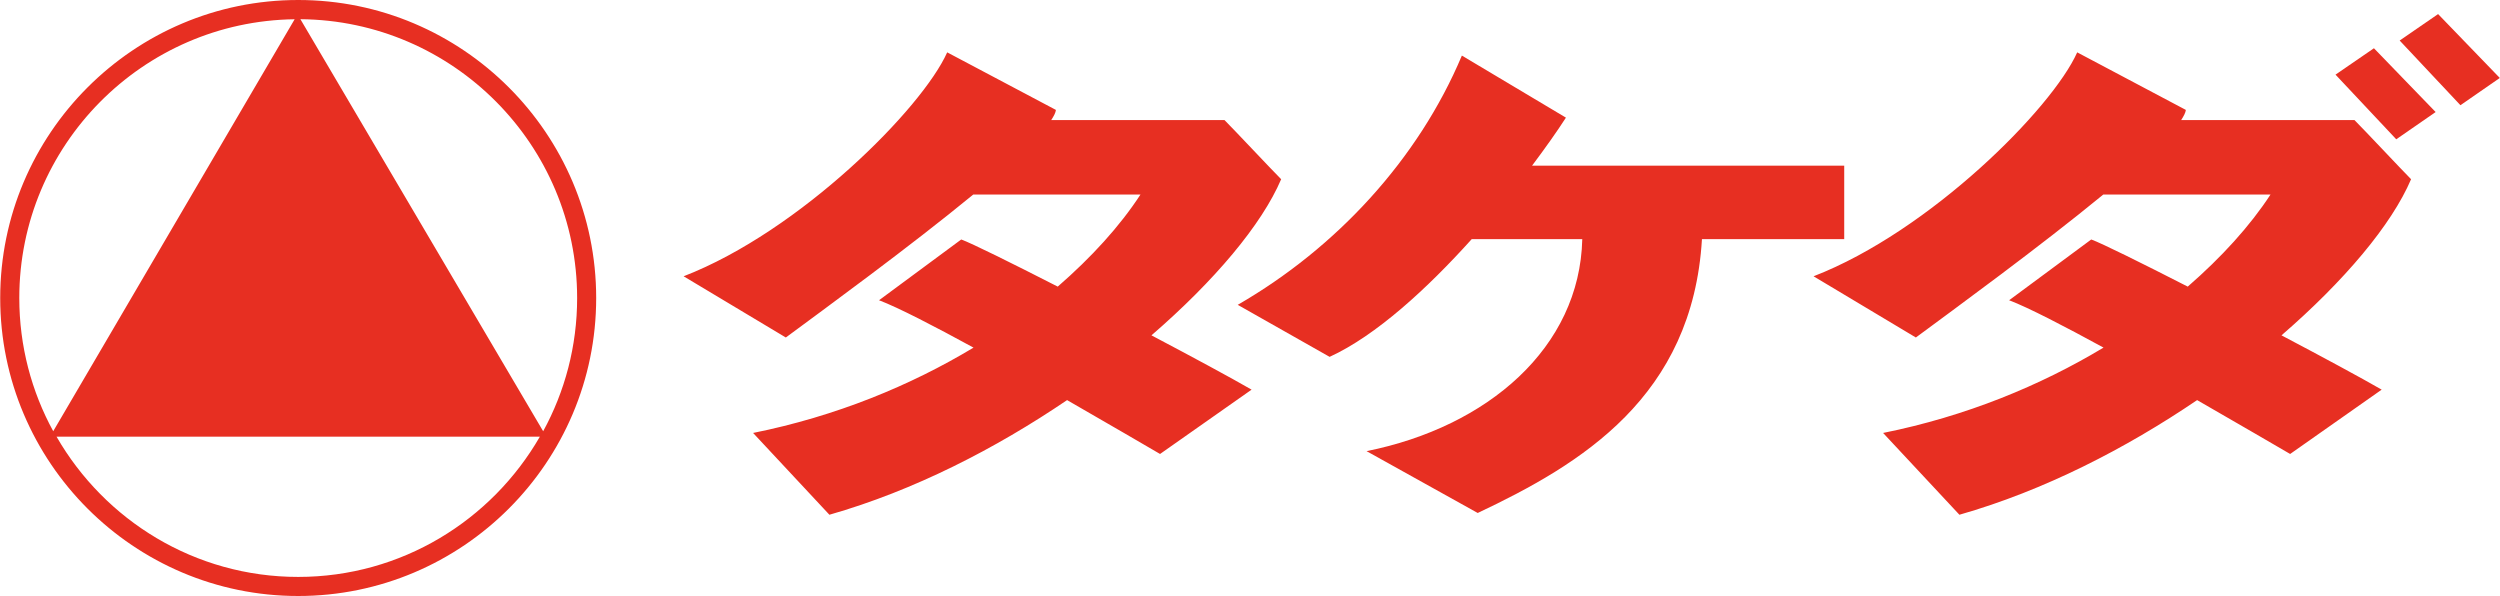
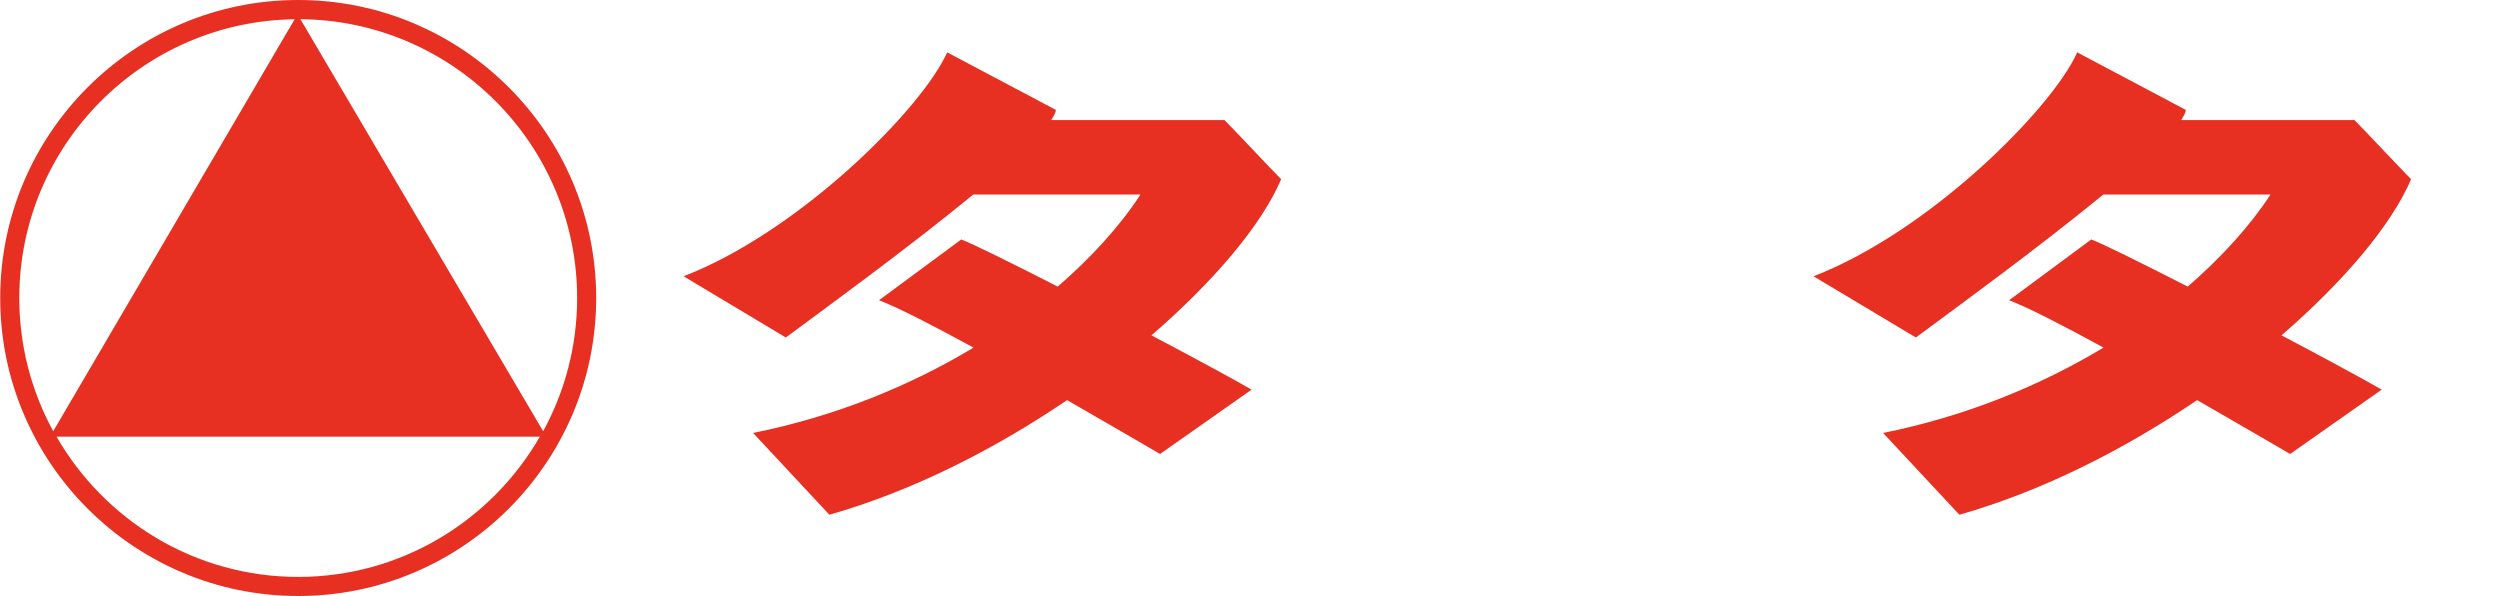
<svg xmlns="http://www.w3.org/2000/svg" viewBox="21 5 8345.9 1990" width="2500" height="596">
  <g fill="#e72f22">
    <path d="M1015.9 1995c548.7 0 995-446.4 995-995S1564.5 5 1015.9 5 21 451.4 21 1000s446.3 995 994.9 995zm0-63.7c-344.9 0-645.9-188.9-806.8-468.2h1613.7c-161 279.3-462 468.2-806.9 468.2zm931.4-931.3c0 161-41.1 312.6-113.4 444.9L1023.3 69.1c510.1 4 924 419.8 924 930.9zM1004.1 69.3L198 1444.8C125.8 1312.6 84.7 1161 84.7 1000c0-509.5 411.3-924.3 919.4-930.7zM4298 603.4c-32.8-32.8-156.1-164.4-189.1-197.4h-578.7c8.7-13.3 15-25.2 15.7-34l-363-192.2c-83.3 186.8-491.5 597.3-880.1 747.7l341.3 204.4c130.3-96.4 411.7-301.4 625.9-477.4h558.3c-69 105.9-163.9 209.8-276.3 307.5-156.9-80.2-287.8-144.9-322.2-157.4l-274.5 202.9c64.5 24.5 183.9 86.3 315.5 158.2-210.8 126.8-459 229.2-736 284.9l254.8 273.1c282.3-80.6 555.6-221.3 793.6-382.8 146.4 83.9 270.1 156.6 310.4 179.9l305.6-214.8c-69.3-40-195.5-108.1-334.3-181.3 210.2-181.8 368.4-369.5 433.1-521.3zM8070.7 603.4c-32.5-32.8-155.9-164.4-188.9-197.4H7303c8.6-13.3 14.9-25.2 15.7-34l-362.8-192.2c-83.1 186.8-491.6 597.3-880.3 747.7l341.6 204.4c130.3-96.4 411.7-301.4 625.9-477.4h558.3c-69.1 105.8-164 209.7-276.4 307.5-156.8-80.2-287.7-144.9-322.2-157.4l-274.2 202.9c64.4 24.5 183.6 86.3 315.2 158.1-210.8 126.8-459 229.3-736 285l254.8 273.1c282.4-80.6 555.7-221.3 793.7-382.8 146.4 83.9 270.2 156.6 310.6 179.9l305.6-214.8c-69.4-40-195.6-108.1-334.5-181.3 210-181.8 368.1-369.5 432.7-521.3z" />
-     <path d="M6178 803.6V558.2H5135.7c44.6-59.5 84.3-115.5 113.1-160.4l-347.4-207.2c-145.7 346.3-418.8 642-748.4 832.2l306.8 173.7c155.4-71.2 326.3-228.4 474.4-393h369.2c-8.4 362.4-315.7 626.7-720.3 707.8l371.2 206.5c346-163.5 717.2-387.6 748.7-914.3h475zM7818.4 254.2l202.8 215.9 131.5-91-206-213zM8160.9 52l-128.3 88.3 202.9 216 131.4-91z" />
  </g>
</svg>